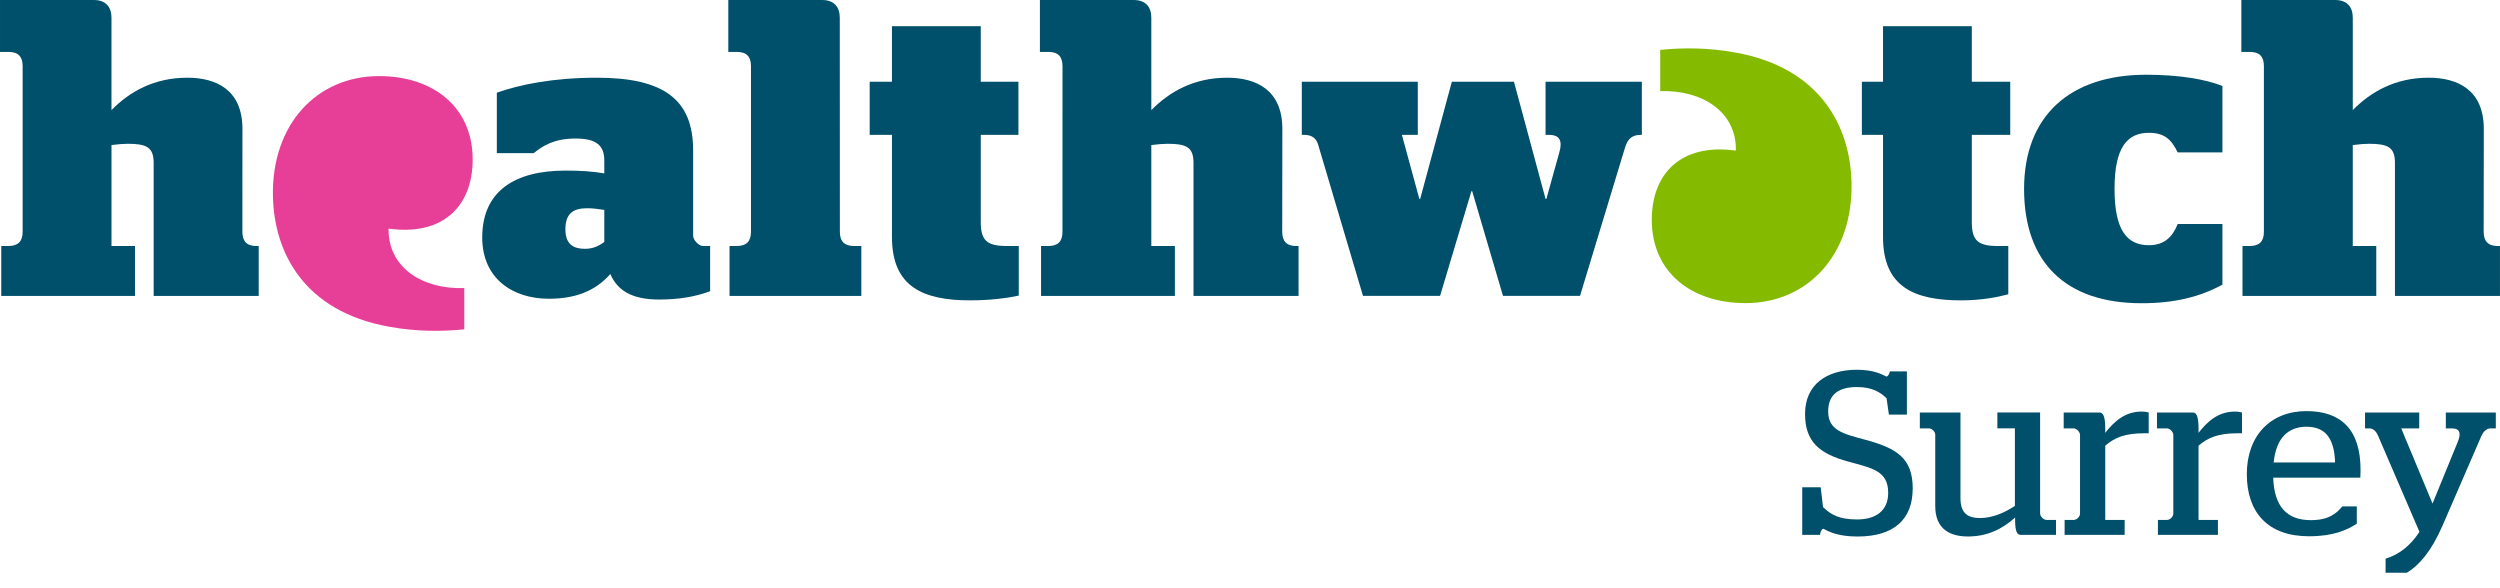
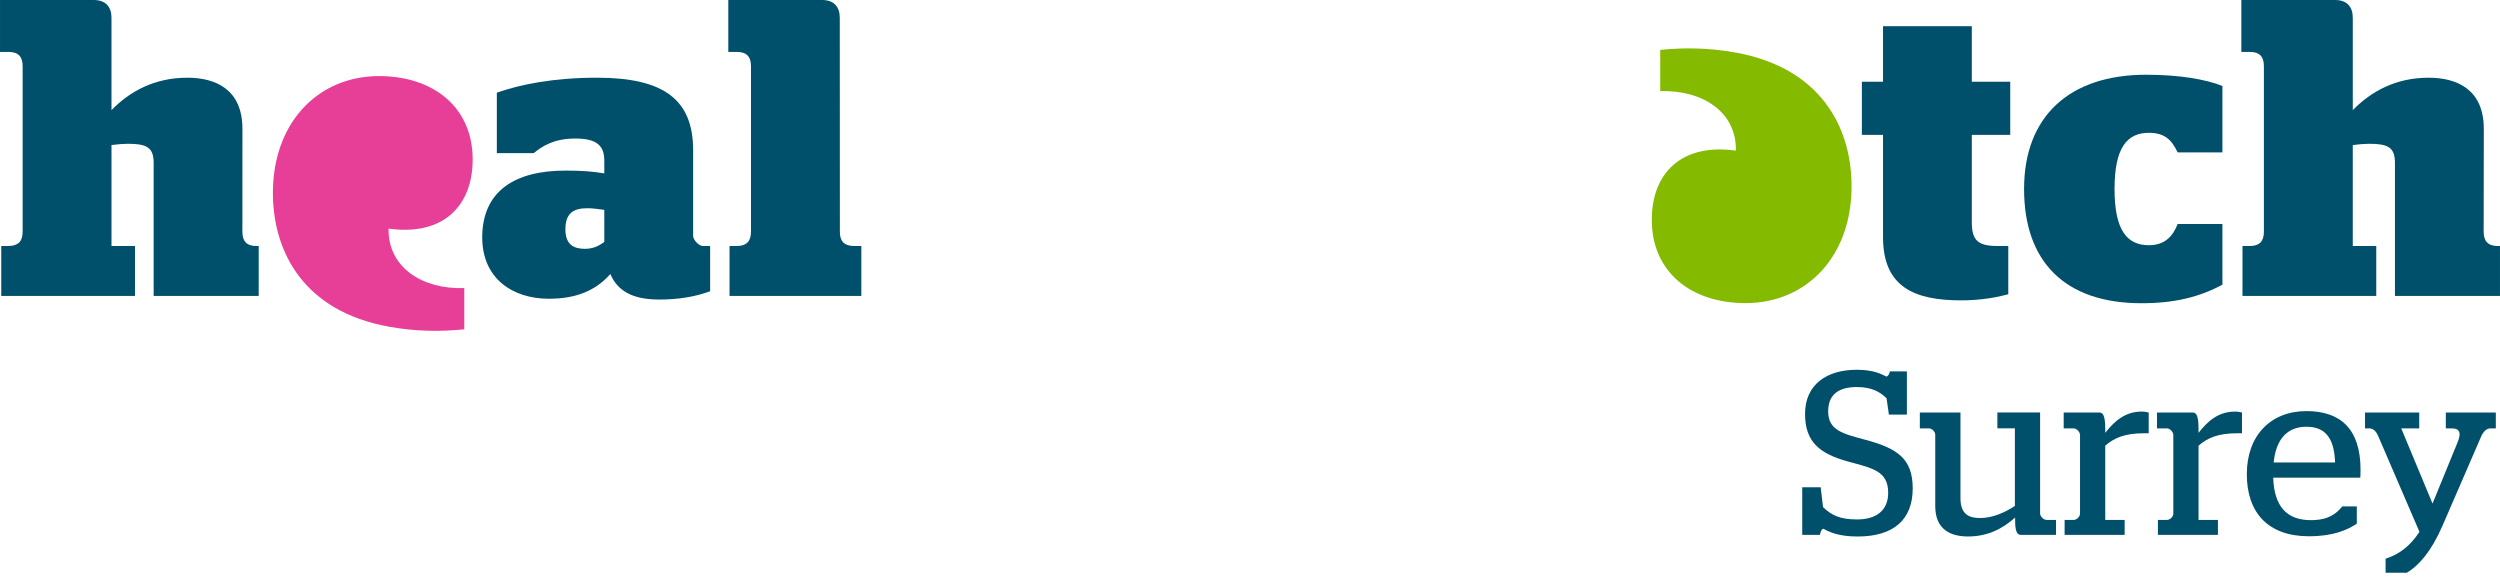
<svg xmlns="http://www.w3.org/2000/svg" version="1.1" id="Layer_1" x="0px" y="0px" viewBox="0 0 192.756 45.354" style="enable-background:new 0 0 192.756 45.354;" xml:space="preserve">
  <g>
    <path style="fill:#004F6B;" d="M46.593,18.654v-2.471c-0.404-0.062-0.904-0.128-1.311-0.128c-1.096,0-1.688,0.409-1.688,1.629   c0,1.19,0.658,1.5,1.5,1.5C45.689,19.185,46.126,18.998,46.593,18.654 M37.181,18.31c0-3.595,2.533-5.157,6.414-5.157   c1.217,0,2.094,0.061,2.998,0.217v-1c0-1.158-0.621-1.689-2.217-1.689c-1.693,0-2.566,0.594-3.225,1.125h-2.844V7.147   c1.754-0.624,4.35-1.156,7.727-1.156c5.189,0,7.408,1.719,7.408,5.598v6.595c0,0.316,0.439,0.783,0.752,0.783h0.559v3.488   c-1.17,0.431-2.441,0.64-3.936,0.64c-2.125,0-3.223-0.719-3.758-1.968c-1.184,1.345-2.746,1.907-4.748,1.907   C39.558,23.033,37.181,21.5,37.181,18.31" />
-     <path style="fill:#004F6B;" d="M67.054,6.303h1.717V2.018h6.848v4.285h2.904V10.4h-2.904v6.721c0,1.41,0.471,1.845,1.973,1.845   h0.957v3.825c-0.848,0.186-2.176,0.367-3.74,0.367c-3.629,0-6.037-1.029-6.037-4.879V10.4h-1.717V6.303z" />
-     <path style="fill:#004F6B;" d="M101.622,11.119c-0.145-0.455-0.479-0.719-1.041-0.719h-0.209V6.303h8.943V10.4h-1.225l1.346,4.938   h0.062l2.443-9.035h4.789l2.436,9.035h0.064l1-3.596c0.252-0.875,0.027-1.342-0.781-1.342h-0.283V6.303h7.424V10.4h-0.105   c-0.605,0-0.984,0.275-1.189,0.971l-3.473,11.443h-5.938l-2.375-8.07h-0.061l-2.416,8.07h-5.943L101.622,11.119z" />
    <path style="fill:#004F6B;" d="M143.554,6.303h1.631V2.018h6.846v4.285h2.963V10.4h-2.963v6.721c0,1.41,0.469,1.845,1.971,1.845   h0.842v3.722c-0.814,0.221-2.062,0.471-3.627,0.471c-3.627,0-6.031-1.029-6.031-4.879V10.4h-1.631V6.303z" />
    <path style="fill:#004F6B;" d="M163.036,14.57c0,3.188,0.959,4.336,2.652,4.336c1.221,0,1.834-0.678,2.217-1.634h3.449v4.675   c-1.734,0.941-3.676,1.433-6.236,1.433c-5.912,0-9.057-3.206-9.057-8.809c0-5.606,3.502-8.809,9.414-8.809   c2.562,0,4.594,0.352,5.879,0.867v5.123h-3.449c-0.467-0.969-0.996-1.512-2.217-1.512C163.995,10.24,163.036,11.385,163.036,14.57" />
    <path style="fill:#E73E97;" d="M29.22,5.867c-4.754,0-8.289,3.682-8.176,9.266c0.09,4.338,2.389,8.874,8.955,10.057   c2.146,0.391,4.064,0.372,5.797,0.203v-3.184c-3.223,0.118-5.893-1.587-5.836-4.583c4.207,0.588,6.484-1.743,6.484-5.336   C36.444,8.301,33.452,5.867,29.22,5.867" />
    <path style="fill:#84BA00;" d="M134.589,23.371c4.752,0,8.283-3.683,8.168-9.264c-0.084-4.334-2.385-8.876-8.949-10.057   c-2.15-0.389-4.066-0.377-5.801-0.203v3.182c3.225-0.113,5.898,1.589,5.832,4.585c-4.203-0.587-6.482,1.743-6.482,5.337   C127.356,20.94,130.349,23.371,134.589,23.371" />
    <path style="fill:#004F6B;" d="M18.692,9.931c0-3.034-2.059-3.94-4.25-3.94c-2.535,0-4.445,1.062-5.846,2.5V1.373   C8.597,0.53,8.148,0,7.228,0H0.001v4.002h0.643c0.752,0,1.102,0.35,1.102,1.097v12.771c0,0.747-0.354,1.097-1.104,1.097H0.097   v3.849h10.311v-3.849H8.597v-7.784c0.467-0.062,0.965-0.097,1.246-0.097c1.441,0,2.004,0.255,2.004,1.471v10.259h8.1v-3.849   l-0.162,0.003c-0.75,0-1.096-0.352-1.096-1.1L18.692,9.931z" />
-     <path style="fill:#004F6B;" d="M98.872,9.931c0-3.034-2.068-3.94-4.254-3.94c-2.533,0-4.439,1.062-5.848,2.5V1.373   C88.771,0.53,88.327,0,87.407,0h-7.227v4.002h0.645c0.748,0,1.096,0.35,1.096,1.097l-0.002,12.771c0,0.747-0.346,1.097-1.094,1.097   h-0.557v3.849h10.318v-3.849h-1.816v-7.784c0.471-0.062,0.975-0.097,1.252-0.097c1.441,0,2,0.255,2,1.471v10.259h8.1v-3.849   l-0.158,0.003c-0.752,0-1.102-0.352-1.102-1.1L98.872,9.931z" />
    <path style="fill:#004F6B;" d="M191.507,9.931c0-3.034-2.066-3.94-4.256-3.94c-2.533,0-4.441,1.062-5.846,2.5V1.373   c0-0.843-0.445-1.373-1.363-1.373h-7.229v4.002h0.645c0.748,0,1.094,0.35,1.094,1.097v12.771c0,0.747-0.346,1.097-1.094,1.097   h-0.557v3.849h10.314v-3.849h-1.811v-7.784c0.467-0.062,0.971-0.097,1.248-0.097c1.443,0,2.004,0.255,2.004,1.471v10.259h8.098   v-3.849l-0.156,0.003c-0.746,0-1.102-0.352-1.102-1.1L191.507,9.931z" />
    <path style="fill:#004F6B;" d="M64.749,1.373C64.749,0.53,64.304,0,63.386,0h-7.232v4.002h0.652c0.742,0,1.096,0.35,1.096,1.097   v12.771c0,0.747-0.357,1.097-1.098,1.097h-0.555v3.849h10.162v-3.849h-0.557c-0.748,0-1.098-0.35-1.098-1.097L64.749,1.373z" />
  </g>
  <g>
    <path style="fill:#004F6B;" d="M140.596,40.771c-0.126,0-0.234,0.198-0.271,0.469h-1.368v-3.673h1.422l0.181,1.53   c0.63,0.612,1.278,0.954,2.629,0.954c1.44,0,2.395-0.666,2.395-2.053c0-1.71-1.261-1.908-3.097-2.413   c-2.215-0.612-3.313-1.53-3.313-3.673c0-2.269,1.675-3.403,3.997-3.403c1.278,0,1.909,0.342,2.269,0.522   c0.126,0,0.252-0.216,0.271-0.396h1.314v3.331h-1.387l-0.18-1.26c-0.45-0.432-1.062-0.864-2.287-0.864   c-1.314,0-2.215,0.504-2.215,1.873c0,1.477,1.152,1.729,2.881,2.197c2.413,0.648,3.638,1.422,3.638,3.745   c0,2.412-1.477,3.709-4.249,3.709C141.802,41.365,141.081,41.041,140.596,40.771z" />
    <path style="fill:#004F6B;" d="M149.212,39.024v-5.509c0-0.234-0.252-0.486-0.486-0.486h-0.702v-1.224h3.133v6.607   c0,1.225,0.631,1.53,1.513,1.53c0.973,0,1.927-0.432,2.683-0.936v-5.978h-1.351v-1.224h3.295v7.778   c0,0.233,0.253,0.504,0.505,0.504h0.72v1.152h-2.719c-0.252,0-0.432-0.216-0.432-1.099v-0.234   c-0.973,0.864-2.107,1.459-3.638,1.459C150.418,41.365,149.212,40.843,149.212,39.024z" />
    <path style="fill:#004F6B;" d="M159.187,40.087h0.702c0.234,0,0.486-0.252,0.486-0.486v-6.067c0-0.216-0.252-0.504-0.486-0.504   h-0.773v-1.224h2.755c0.27,0,0.449,0.234,0.449,1.26v0.306c0.667-0.847,1.495-1.639,2.81-1.639c0.216,0,0.396,0.036,0.54,0.072   v1.602h-0.378c-1.44,0-2.269,0.342-2.972,0.955v5.726h1.495v1.152h-4.628V40.087z" />
    <path style="fill:#004F6B;" d="M166.38,40.087h0.702c0.234,0,0.486-0.252,0.486-0.486v-6.067c0-0.216-0.252-0.504-0.486-0.504   h-0.774v-1.224h2.755c0.271,0,0.45,0.234,0.45,1.26v0.306c0.666-0.847,1.494-1.639,2.809-1.639c0.216,0,0.396,0.036,0.54,0.072   v1.602h-0.378c-1.44,0-2.269,0.342-2.971,0.955v5.726h1.494v1.152h-4.627V40.087z" />
    <path style="fill:#004F6B;" d="M173.235,36.558c0-2.989,1.854-4.861,4.592-4.861c2.646,0,4.177,1.387,4.177,4.538   c0,0.27-0.018,0.522-0.018,0.594h-6.716c0.072,2.196,1.026,3.276,2.898,3.276c1.333,0,1.945-0.468,2.431-1.062h1.116v1.333   c-0.737,0.486-1.8,0.972-3.69,0.972C174.857,41.347,173.235,39.511,173.235,36.558z M180.042,35.658   c-0.072-1.999-0.847-2.755-2.215-2.755c-1.423,0-2.341,0.9-2.521,2.755H180.042z" />
    <path style="fill:#004F6B;" d="M183.936,43.076c1.044-0.324,1.908-0.991,2.61-2.071l-3.187-7.4   c-0.145-0.342-0.379-0.576-0.667-0.576h-0.342v-1.224h4.178v1.224h-1.387l2.413,5.797l1.944-4.753   c0.252-0.612,0.216-1.044-0.45-1.044h-0.469v-1.224h3.854v1.224h-0.414c-0.288,0-0.54,0.234-0.702,0.594l-2.989,6.896   c-0.864,1.999-1.836,3.098-2.755,3.638h-1.638V43.076z" />
  </g>
</svg>